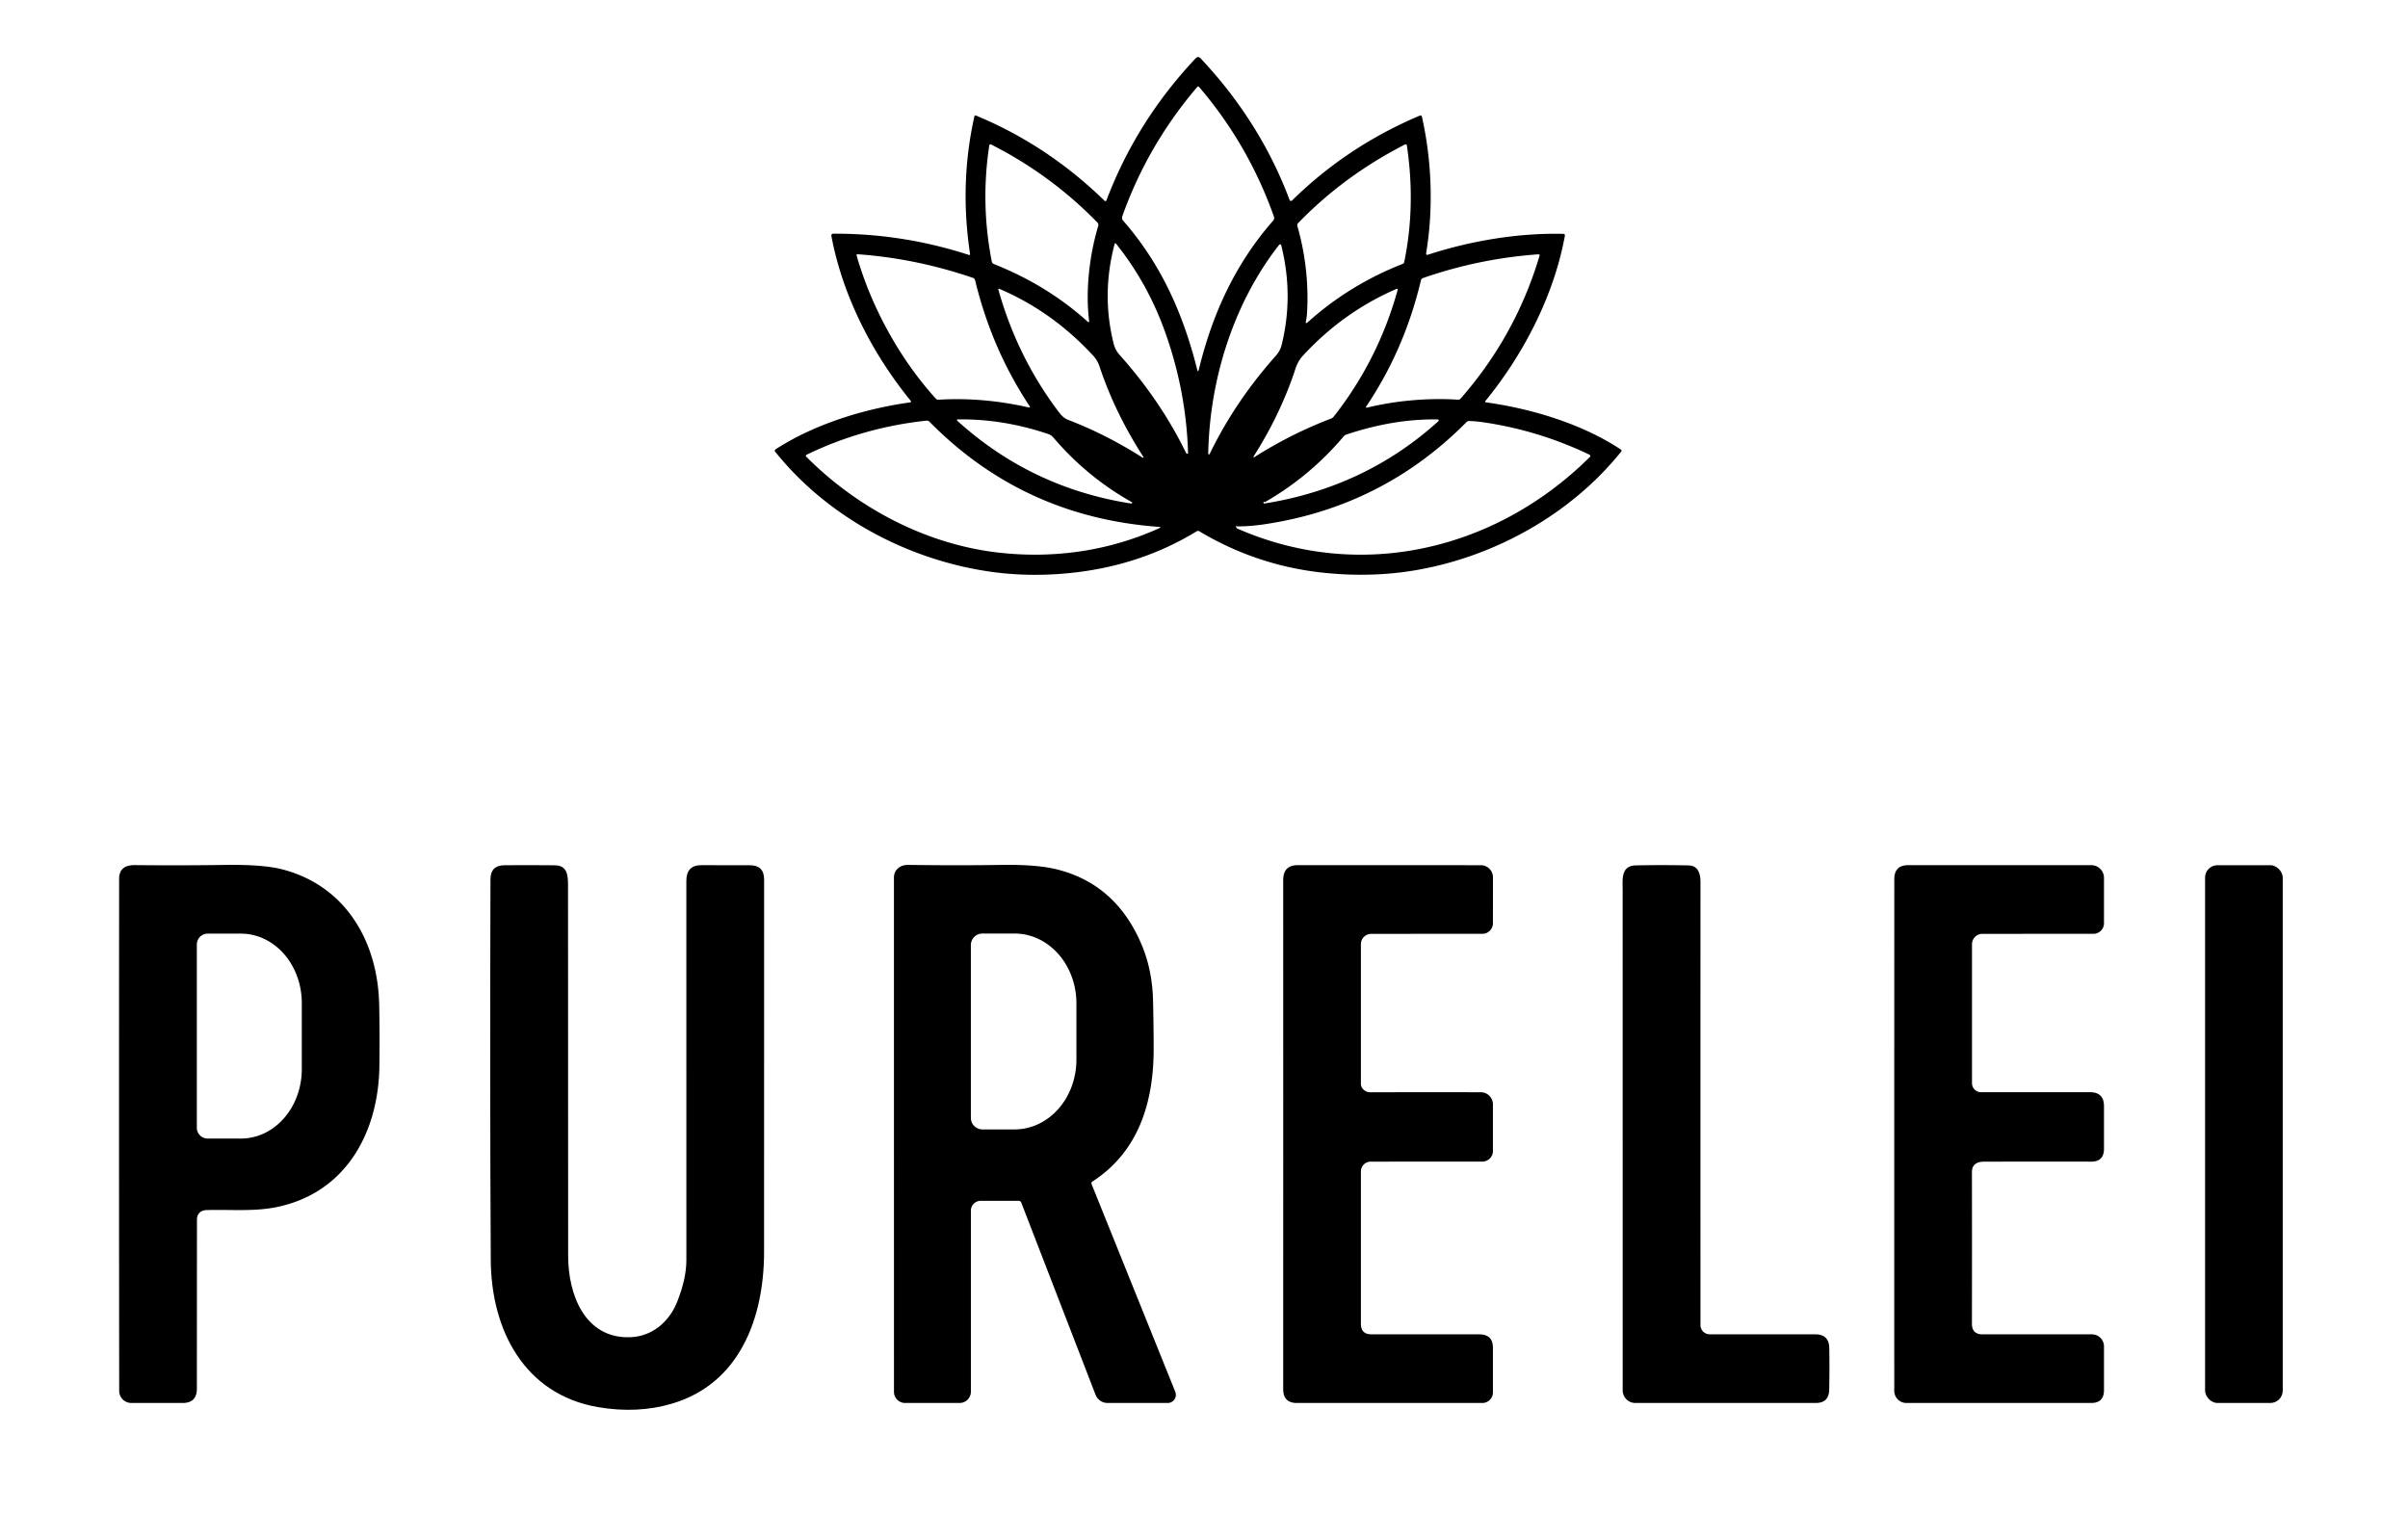
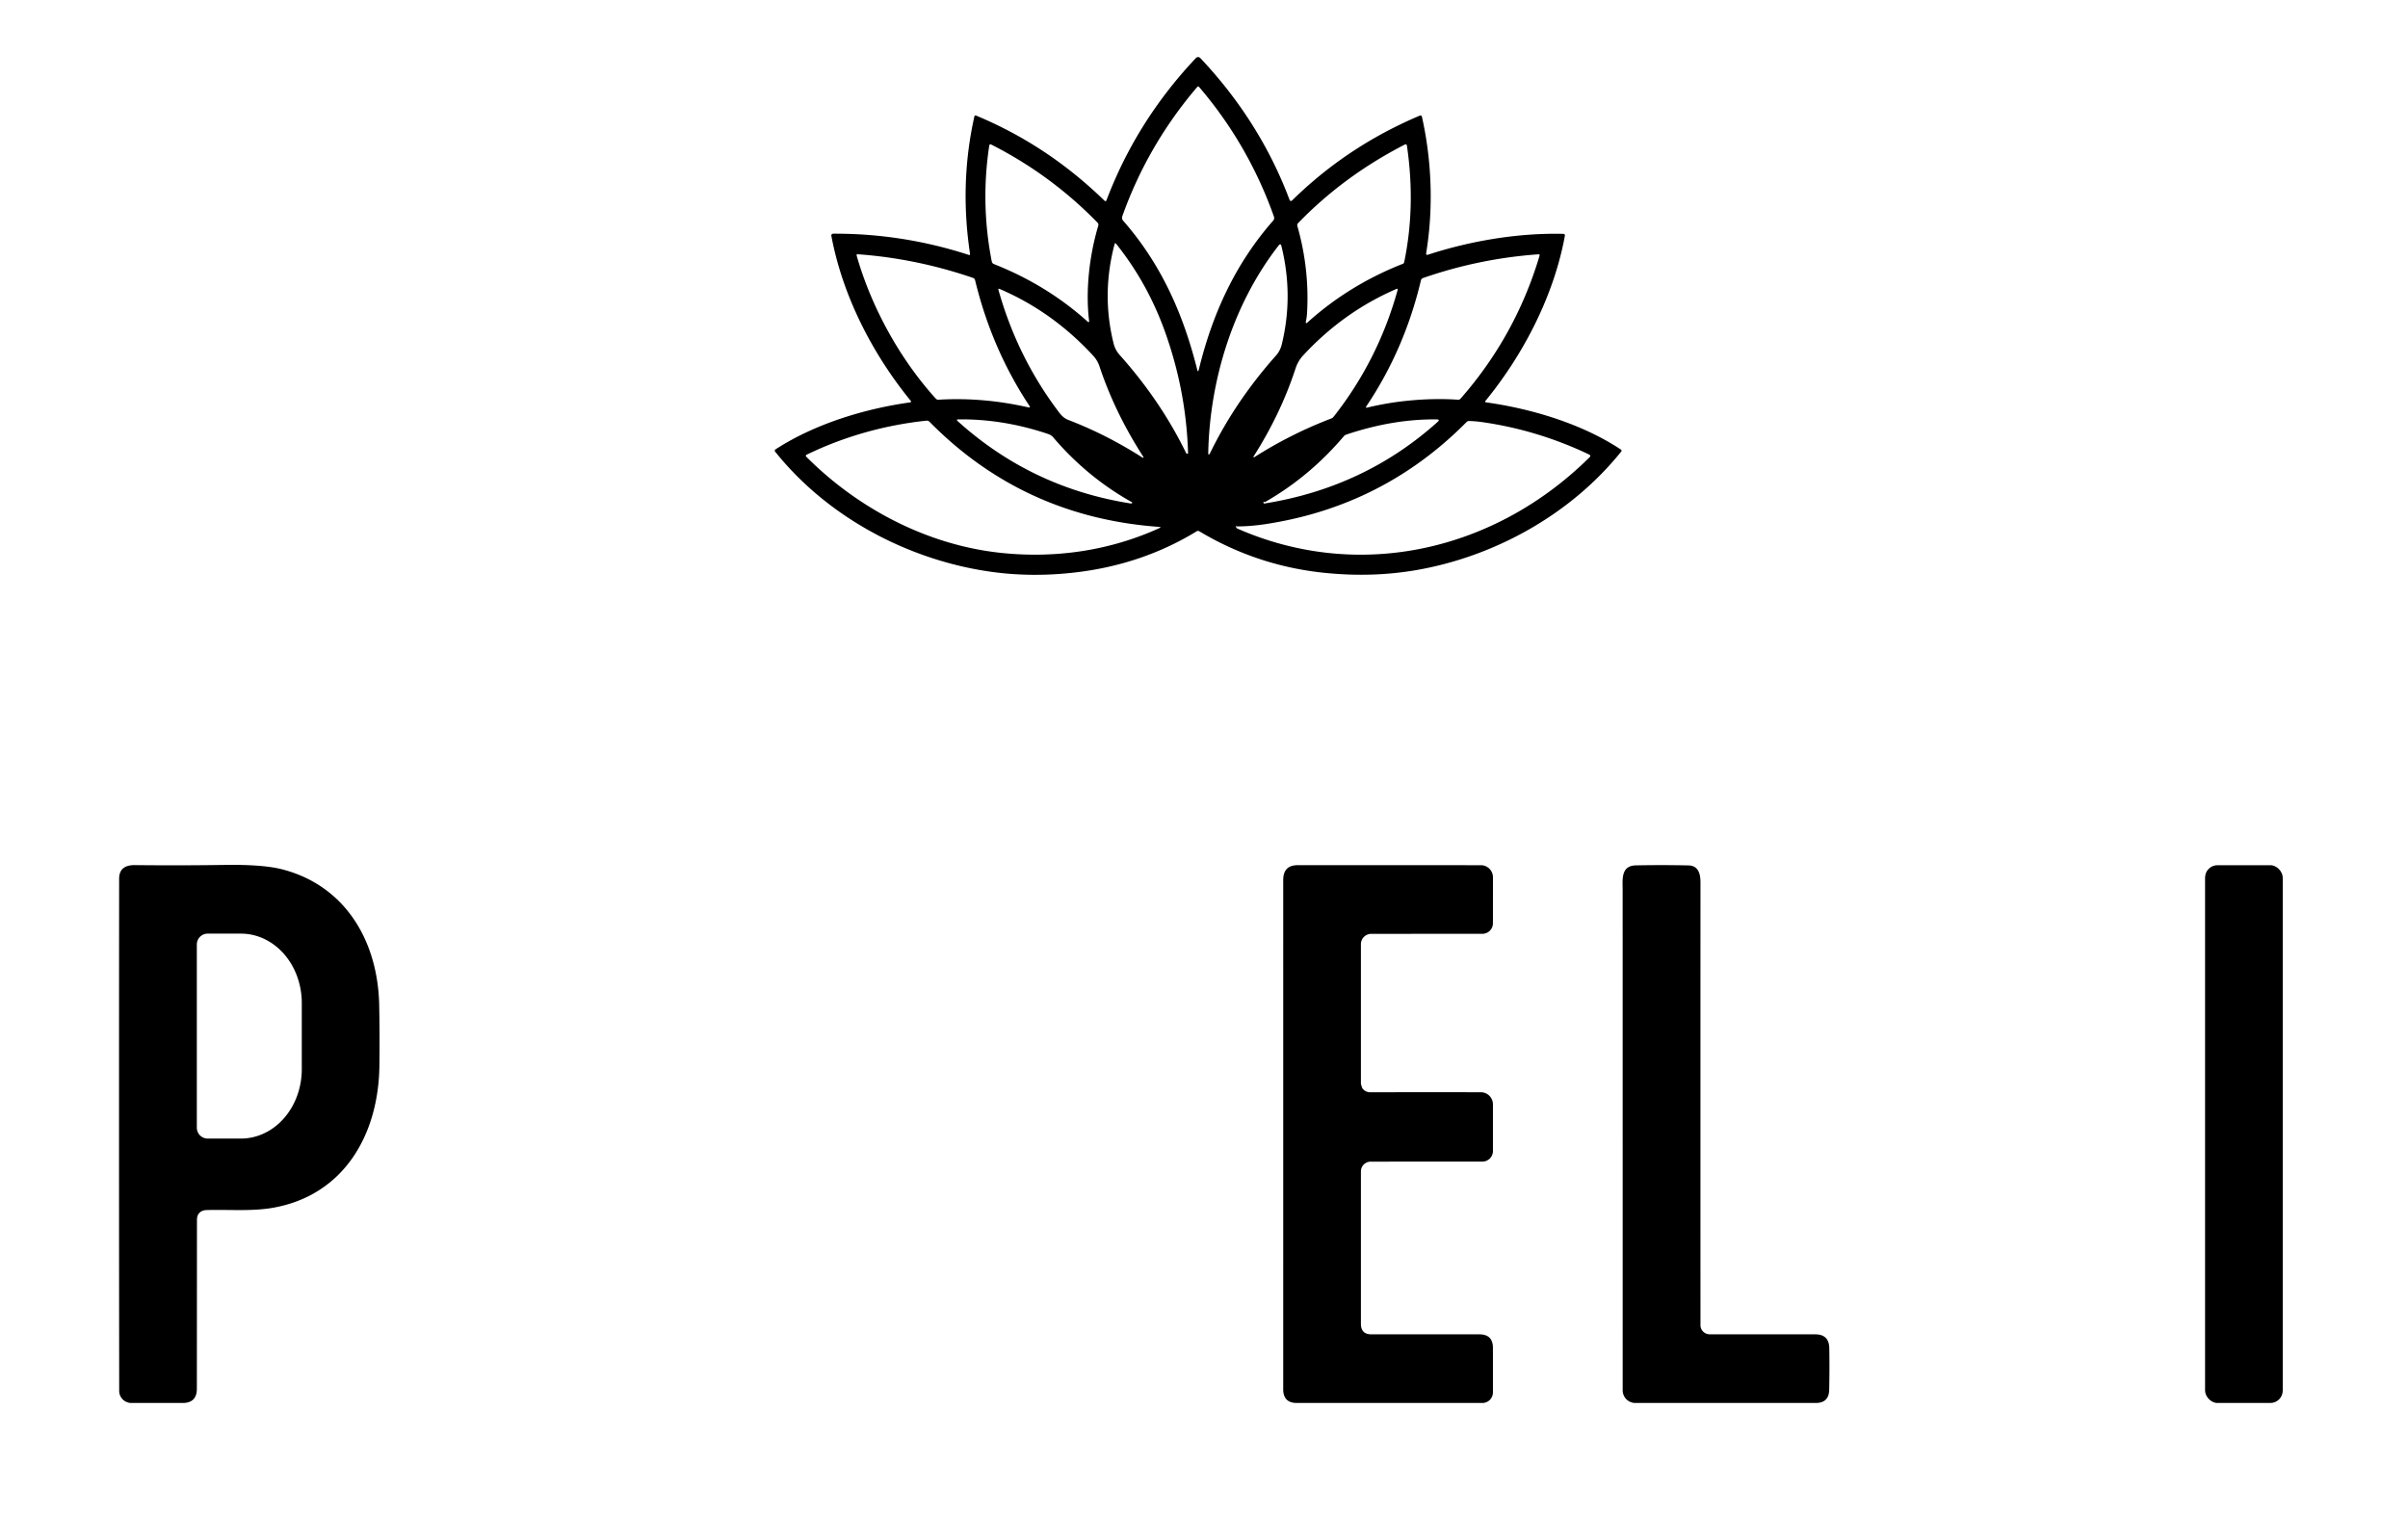
<svg xmlns="http://www.w3.org/2000/svg" version="1.1" viewBox="0.00 0.00 798.00 510.00">
  <path fill="#000000" d="   M 321.12 84.51   A 0.28 0.27 4.7 0 0 321.48 84.21   Q 317.93 60.84 322.90 38.62   Q 323.01 38.12 323.49 38.32   Q 347.13 48.12 366.06 66.55   A 0.38 0.37 -57.3 0 0 366.67 66.41   Q 376.60 40.18 396.20 19.36   Q 397.05 18.46 397.89 19.36   Q 417.64 40.35 427.37 66.28   A 0.49 0.49 0.0 0 0 428.17 66.46   Q 446.43 48.50 470.47 38.34   Q 471.09 38.08 471.23 38.73   C 474.47 53.18 475.08 68.96 472.63 83.87   Q 472.51 84.65 473.26 84.41   C 487.13 79.89 502.98 77.15 518.01 77.51   Q 518.71 77.52 518.58 78.21   C 514.97 97.96 504.89 117.46 492.25 132.90   A 0.28 0.27 -65.8 0 0 492.42 133.35   C 507.43 135.42 524.37 140.48 537.18 149.02   A 0.43 0.42 -54.6 0 1 537.28 149.64   C 520.47 170.62 495.05 184.56 469.13 188.99   Q 454.94 191.42 439.52 189.92   Q 416.92 187.73 397.43 176.08   A 0.82 0.82 0.0 0 0 396.59 176.08   Q 378.23 187.31 355.63 189.81   Q 340.90 191.44 326.99 189.30   C 300.21 185.18 274.09 171.18 256.93 149.76   Q 256.52 149.25 257.06 148.90   C 270.03 140.49 286.59 135.45 301.66 133.36   A 0.30 0.29 65.7 0 0 301.84 132.88   C 289.11 117.29 279.22 98.05 275.51 78.17   A 0.60 0.60 0.0 0 1 276.10 77.45   Q 299.17 77.36 321.12 84.51   Z   M 397.28 122.51   C 401.79 103.93 409.47 87.30 421.91 73.14   Q 422.44 72.53 422.17 71.77   Q 413.72 47.94 397.38 28.83   Q 397.06 28.46 396.75 28.83   Q 380.28 48.15 371.93 71.67   A 1.48 1.47 34.5 0 0 372.21 73.15   C 384.71 87.44 392.07 103.85 396.75 122.51   Q 397.01 123.58 397.28 122.51   Z   M 360.94 106.49   C 359.66 96.25 361.06 84.47 363.97 74.80   A 1.02 1.01 31.3 0 0 363.72 73.80   Q 348.30 57.95 328.46 47.89   A 0.43 0.43 0.0 0 0 327.84 48.21   Q 324.91 67.53 328.67 86.67   A 1.15 1.14 -84.9 0 0 329.37 87.52   Q 347.00 94.48 360.55 106.70   A 0.24 0.23 -72.5 0 0 360.94 106.49   Z   M 433.23 102.07   C 433.18 103.51 433.11 105.00 432.79 106.40   Q 432.52 107.57 433.41 106.77   Q 447.19 94.39 464.89 87.44   Q 465.26 87.30 465.34 86.91   Q 469.19 68.35 466.25 48.31   Q 466.14 47.62 465.52 47.93   Q 445.38 58.26 430.21 73.92   Q 429.78 74.35 429.95 74.94   Q 433.76 88.36 433.23 102.07   Z   M 369.91 80.84   Q 369.52 80.35 369.36 80.95   Q 364.98 97.50 369.04 113.83   Q 369.58 116.00 371.03 117.62   Q 384.69 132.92 393.06 150.13   Q 393.16 150.34 393.39 150.38   Q 393.53 150.41 393.67 150.32   A 0.13 0.12 -20.8 0 0 393.72 150.22   Q 393.11 129.32 385.88 109.41   Q 380.14 93.64 369.91 80.84   Z   M 401.11 149.98   C 406.80 138.33 414.19 127.57 422.84 117.87   Q 424.26 116.28 424.78 114.13   Q 428.71 97.97 424.66 81.56   Q 424.40 80.50 423.73 81.36   C 408.64 100.77 400.97 125.86 400.41 149.81   Q 400.38 151.47 401.11 149.98   Z   M 283.90 84.75   C 288.72 101.65 298.11 118.89 310.14 132.14   A 1.06 1.05 66.9 0 0 310.98 132.48   Q 325.67 131.59 340.77 135.01   Q 341.60 135.20 341.13 134.49   Q 328.66 115.67 323.14 92.87   Q 322.99 92.28 322.42 92.09   Q 303.59 85.66 284.29 84.27   Q 283.75 84.23 283.90 84.75   Z   M 466.85 132.78   Q 475.40 131.95 483.19 132.48   Q 483.69 132.51 484.02 132.13   Q 502.25 111.37 510.18 84.83   Q 510.36 84.24 509.75 84.29   Q 490.19 85.69 471.62 92.14   Q 471.03 92.34 470.88 92.95   Q 465.47 115.78 452.82 134.63   Q 452.40 135.25 453.13 135.08   Q 459.93 133.45 466.85 132.78   Z   M 378.69 151.09   Q 369.36 136.52 364.36 121.41   Q 363.70 119.43 362.25 117.86   Q 348.81 103.29 331.30 95.78   Q 330.73 95.53 330.90 96.14   Q 336.95 117.69 349.96 135.33   C 351.12 136.91 352.12 138.45 354.03 139.18   Q 366.50 143.96 378.31 151.47   Q 379.35 152.13 378.69 151.09   Z   M 415.60 151.02   Q 415.02 151.94 415.94 151.36   Q 427.84 143.81 441.15 138.71   Q 441.64 138.52 441.97 138.10   Q 456.74 119.33 463.16 96.14   Q 463.33 95.54 462.75 95.78   Q 445.13 103.39 431.75 117.92   Q 430.14 119.68 429.33 122.14   Q 424.47 137.02 415.60 151.02   Z   M 375.20 166.50   Q 360.30 158.18 349.02 144.94   Q 348.37 144.18 347.31 143.83   Q 332.41 138.82 317.63 139.00   Q 316.74 139.01 317.40 139.60   Q 341.86 161.69 374.72 166.87   Q 375.08 166.93 375.23 166.59   A 0.07 0.07 0.0 0 0 375.20 166.50   Z   M 418.97 166.36   Q 418.68 166.16 418.71 166.61   A 0.30 0.29 -6.3 0 0 419.05 166.88   Q 452.22 161.59 476.42 139.84   Q 477.33 139.02 476.10 139.01   Q 461.70 138.83 446.15 144.04   Q 445.67 144.20 445.34 144.58   Q 434.05 157.91 419.26 166.38   Q 419.11 166.46 418.97 166.36   Z   M 307.04 139.42   C 293.20 140.88 279.72 144.67 267.27 150.73   A 0.38 0.38 0.0 0 0 267.17 151.35   C 284.45 168.70 307.59 180.78 332.05 183.28   C 349.92 185.11 367.82 182.49 384.20 175.04   Q 384.97 174.69 384.12 174.63   Q 339.17 171.40 308.00 139.76   A 1.18 1.18 0.0 0 0 307.04 139.42   Z   M 409.99 174.47   Q 409.77 174.47 409.69 174.28   A 0.05 0.05 0.0 0 0 409.60 174.30   Q 409.60 174.99 410.08 175.20   C 450.71 193.02 495.65 182.40 526.75 151.58   Q 527.35 150.99 526.59 150.63   Q 509.59 142.52 491.08 139.89   Q 488.96 139.59 486.85 139.54   Q 486.36 139.53 486.02 139.87   Q 458.43 167.78 419.40 173.71   Q 414.32 174.48 409.99 174.47   Z" />
  <path fill="#000000" d="   M 68.46 401.06   C 66.63 401.11 65.27 402.18 65.27 404.25   Q 65.26 431.25 65.24 460.29   Q 65.23 465.00 60.52 465.00   L 43.52 465.00   A 4.02 4.02 0.0 0 1 39.50 460.99   Q 39.41 377.88 39.48 291.25   Q 39.49 286.67 44.68 286.73   Q 59.90 286.89 74.45 286.67   Q 87.08 286.48 93.48 288.12   C 114.33 293.49 125.22 311.75 125.66 333.05   Q 125.86 342.80 125.73 353.24   C 125.47 375.87 114.15 396.01 90.65 400.27   C 83.56 401.55 75.86 400.84 68.46 401.06   Z   M 65.23 313.04   L 65.23 373.76   A 3.60 3.60 0.0 0 0 68.83 377.36   L 79.85 377.36   A 22.99 20.16 -90.0 0 0 100.01 354.37   L 100.01 332.43   A 22.99 20.16 90.0 0 0 79.85 309.44   L 68.83 309.44   A 3.60 3.60 0.0 0 0 65.23 313.04   Z" />
-   <path fill="#000000" d="   M 198.27 466.39   C 173.81 462.22 162.77 440.87 162.64 417.61   Q 162.32 362.03 162.54 291.40   Q 162.56 286.82 167.14 286.77   Q 175.10 286.70 183.81 286.79   C 187.94 286.83 188.24 289.88 188.24 293.43   Q 188.28 355.65 188.28 416.25   C 188.28 428.99 193.75 443.64 208.76 443.21   C 216.05 443.00 221.77 438.15 224.42 431.46   Q 227.45 423.83 227.46 417.69   Q 227.49 354.78 227.45 291.94   Q 227.45 286.76 232.36 286.75   Q 240.58 286.74 248.56 286.78   Q 253.22 286.80 253.22 291.46   Q 253.26 355.73 253.21 414.94   C 253.19 436.84 245.13 458.61 222.65 465.23   Q 211.25 468.59 198.27 466.39   Z" />
-   <path fill="#000000" d="   M 361.76 392.49   L 389.48 461.29   A 2.70 2.70 0.0 0 1 386.97 465.00   L 367.04 465.00   A 4.28 4.27 79.4 0 1 363.06 462.27   L 338.44 398.59   A 0.94 0.92 79.3 0 0 337.58 397.99   L 325.00 398.00   A 3.25 3.25 0.0 0 0 321.75 401.25   L 321.75 461.25   A 3.75 3.75 0.0 0 1 318.00 465.00   L 299.95 465.00   A 3.69 3.69 0.0 0 1 296.26 461.31   Q 296.25 376.93 296.25 290.87   C 296.25 288.13 298.46 286.63 300.94 286.66   Q 318.19 286.89 331.92 286.66   Q 343.76 286.47 350.62 288.24   Q 369.98 293.25 378.34 313.13   Q 381.86 321.49 382.11 331.51   Q 382.29 338.75 382.32 347.22   C 382.39 364.89 377.57 381.52 362.04 391.60   Q 361.54 391.93 361.76 392.49   Z   M 321.74 313.25   L 321.74 370.49   A 3.84 3.84 0.0 0 0 325.58 374.33   L 336.23 374.33   A 23.13 20.49 90.0 0 0 356.72 351.20   L 356.72 332.54   A 23.13 20.49 -90.0 0 0 336.23 309.41   L 325.58 309.41   A 3.84 3.84 0.0 0 0 321.74 313.25   Z" />
-   <path fill="#000000" d="   M 451.43 360.62   Q 452.41 362.02 454.17 362.02   Q 472.09 361.98 490.75 362.01   A 4.01 4.01 0.0 0 1 494.75 366.02   L 494.75 381.50   A 3.51 3.50 -0.1 0 1 491.25 385.00   L 454.25 385.01   A 3.25 3.24 0.0 0 0 451.00 388.25   L 451.00 438.75   Q 451.00 442.25 454.50 442.25   L 490.25 442.25   Q 494.75 442.25 494.75 446.75   L 494.75 461.50   A 3.50 3.50 0.0 0 1 491.25 465.00   L 429.80 465.00   Q 425.25 465.00 425.25 460.45   Q 425.26 376.49 425.25 291.68   Q 425.25 286.75 430.05 286.75   Q 461.63 286.75 490.75 286.76   A 4.01 4.01 0.0 0 1 494.76 290.77   L 494.75 306.00   A 3.50 3.50 0.0 0 1 491.25 309.50   L 454.44 309.51   A 3.44 3.44 0.0 0 0 451.00 312.95   L 451.00 359.26   A 2.37 2.35 -62.8 0 0 451.43 360.62   Z" />
+   <path fill="#000000" d="   M 451.43 360.62   Q 452.41 362.02 454.17 362.02   Q 472.09 361.98 490.75 362.01   A 4.01 4.01 0.0 0 1 494.75 366.02   L 494.75 381.50   A 3.51 3.50 -0.1 0 1 491.25 385.00   L 454.25 385.01   A 3.25 3.24 0.0 0 0 451.00 388.25   L 451.00 438.75   Q 451.00 442.25 454.50 442.25   L 490.25 442.25   Q 494.75 442.25 494.75 446.75   L 494.75 461.50   A 3.50 3.50 0.0 0 1 491.25 465.00   L 429.80 465.00   Q 425.25 465.00 425.25 460.45   Q 425.26 376.49 425.25 291.68   Q 425.25 286.75 430.05 286.75   Q 461.63 286.75 490.75 286.76   A 4.01 4.01 0.0 0 1 494.76 290.77   L 494.75 306.00   A 3.50 3.50 0.0 0 1 491.25 309.50   L 454.44 309.51   A 3.44 3.44 0.0 0 0 451.00 312.95   L 451.00 359.26   Z" />
  <path fill="#000000" d="   M 564.35 441.27   Q 565.29 442.24 566.67 442.24   Q 584.34 442.25 601.59 442.25   Q 606.15 442.26 606.22 446.85   Q 606.33 453.83 606.19 460.62   Q 606.10 465.00 601.72 465.00   L 541.94 465.00   A 4.19 4.19 0.0 0 1 537.75 460.81   Q 537.75 378.13 537.74 294.92   C 537.74 291.57 537.09 286.92 542.11 286.82   Q 550.69 286.64 559.56 286.83   C 562.89 286.90 563.53 289.73 563.53 292.44   Q 563.51 368.50 563.53 439.24   A 2.93 2.92 23.0 0 0 564.35 441.27   Z" />
-   <path fill="#000000" d="   M 657.49 385.02   C 655.22 385.02 653.49 385.92 653.49 388.46   Q 653.53 413.61 653.49 438.73   Q 653.49 442.25 657.00 442.25   L 693.25 442.25   A 4.00 4.00 0.0 0 1 697.25 446.25   L 697.25 460.75   Q 697.25 465.00 693.00 465.00   L 631.77 465.00   A 4.03 4.02 89.9 0 1 627.75 460.98   Q 627.74 376.59 627.76 291.41   Q 627.76 286.75 632.36 286.75   Q 661.87 286.76 693.06 286.75   A 4.19 4.18 -0.0 0 1 697.25 290.93   L 697.25 306.00   A 3.51 3.50 -89.9 0 1 693.75 309.50   L 656.96 309.51   A 3.46 3.45 90.0 0 0 653.51 312.97   L 653.51 359.00   A 3.00 2.99 -90.0 0 0 656.50 362.00   L 692.62 362.00   Q 697.25 362.00 697.25 366.62   L 697.25 380.76   Q 697.25 385.02 692.99 385.01   Q 675.73 384.98 657.49 385.02   Z" />
  <rect fill="#000000" x="730.75" y="286.76" width="25.74" height="178.24" rx="4.10" />
</svg>